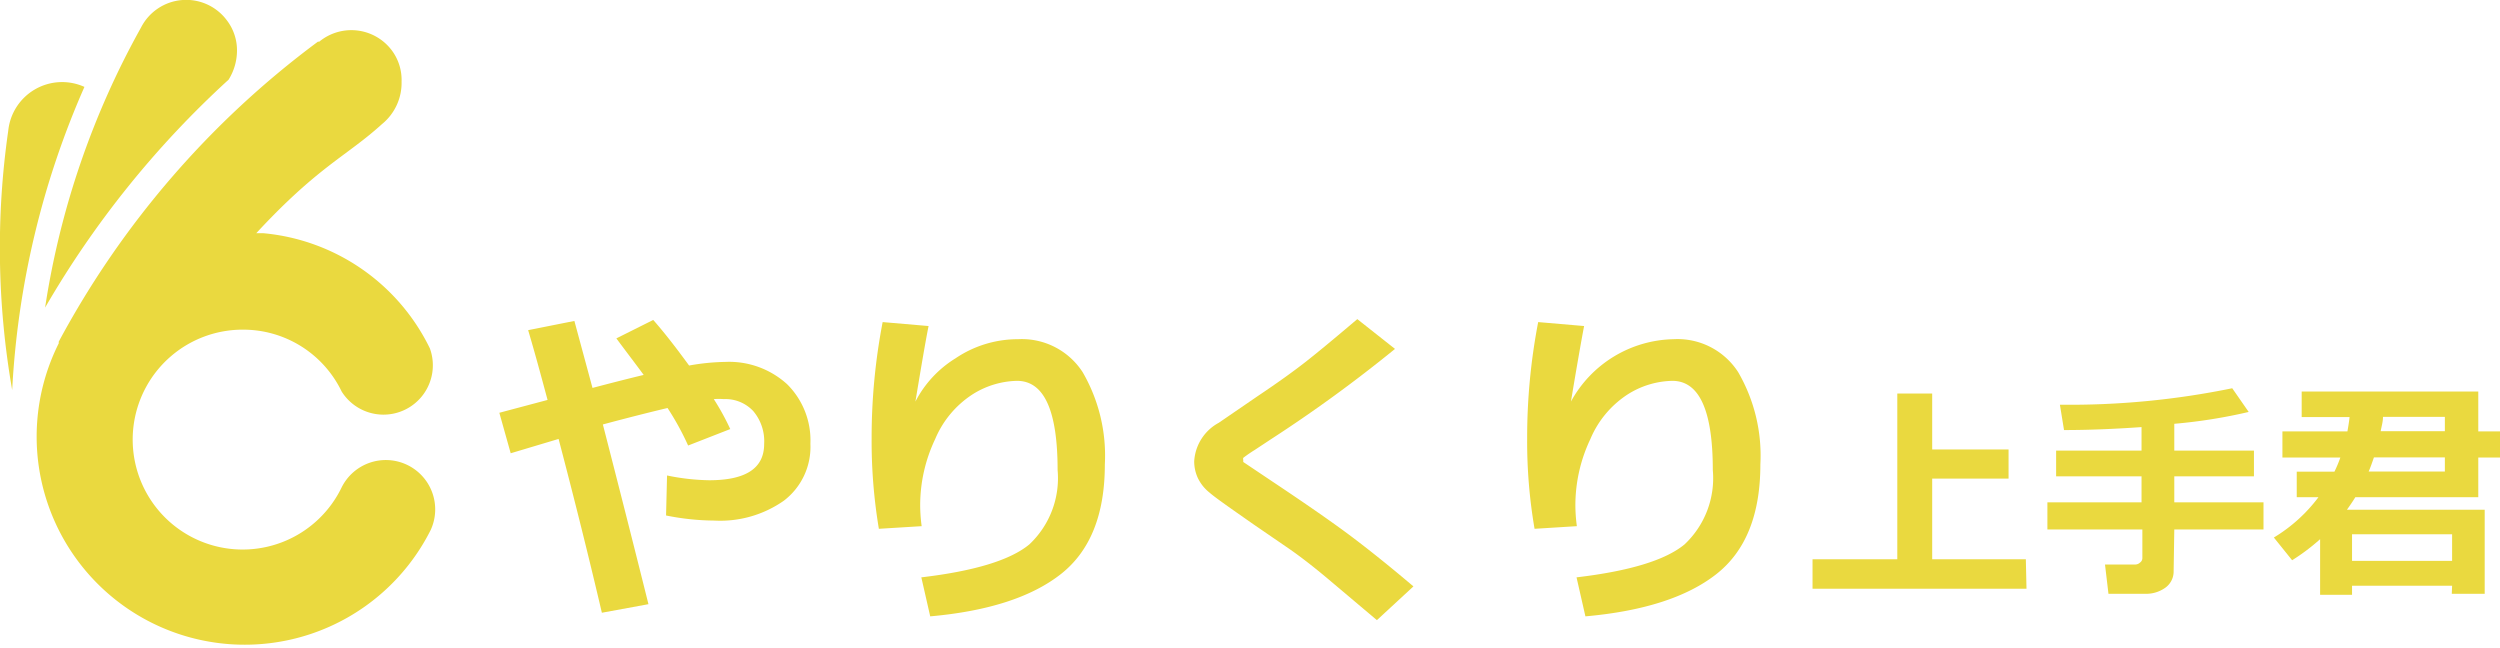
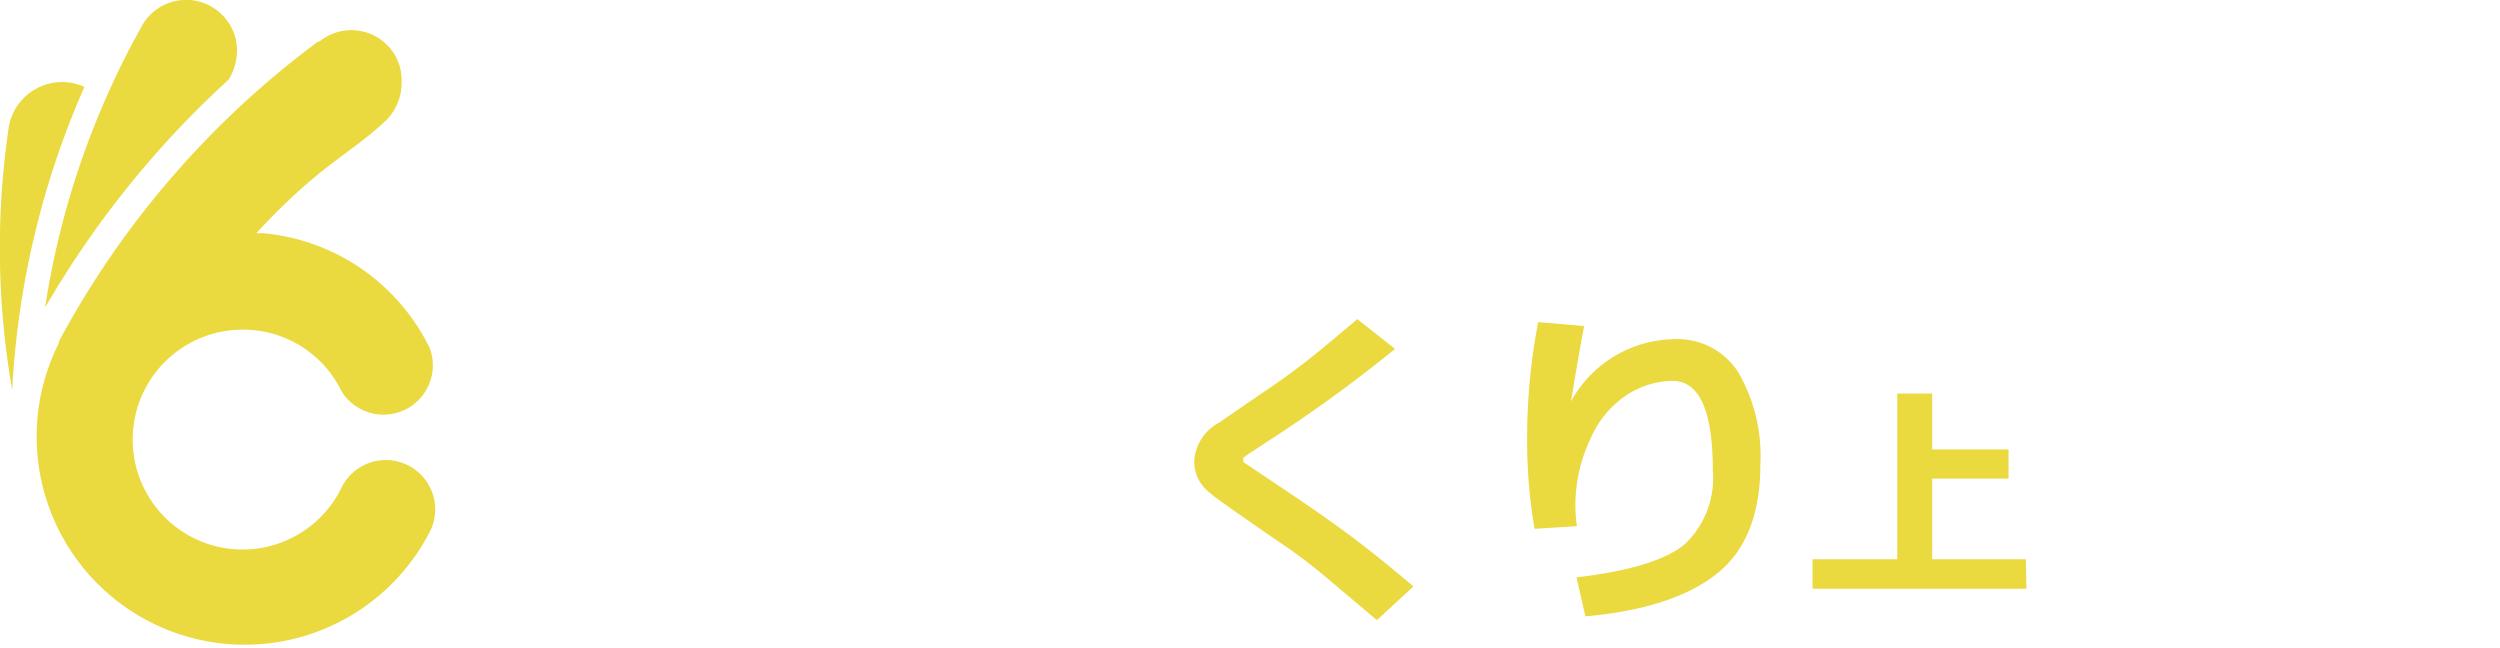
<svg xmlns="http://www.w3.org/2000/svg" id="レイヤー_1" data-name="レイヤー 1" width="151.9" height="39.36" viewBox="0 0 151.9 39.36">
  <defs>
    <style>
      .cls-1 {
        fill: #ead93f;
      }
    </style>
  </defs>
  <g>
-     <path class="cls-1" d="M44,42.63l-2.83.52q-1.17-5-2.63-10.56l-2.91.87L34.94,31l2.93-.78c-.42-1.57-.81-3-1.18-4.24l2.81-.56,1.1,4.07c1.25-.33,2.28-.59,3.11-.79-.43-.59-1-1.33-1.66-2.22l2.24-1.12c.62.7,1.34,1.62,2.18,2.77a13.41,13.41,0,0,1,2.19-.22,5.24,5.24,0,0,1,3.76,1.35,4.8,4.8,0,0,1,1.42,3.62,4.11,4.11,0,0,1-1.61,3.46A6.73,6.73,0,0,1,48,37.55a15.15,15.15,0,0,1-2.93-.31l.06-2.43a13.54,13.54,0,0,0,2.56.29c2.23,0,3.34-.73,3.34-2.2a2.84,2.84,0,0,0-.66-2,2.31,2.31,0,0,0-1.79-.73,4.08,4.08,0,0,0-.61,0,14.84,14.84,0,0,1,1,1.82l-2.56,1a16.54,16.54,0,0,0-1.25-2.28q-1.73.41-3.93,1Q42.68,37.34,44,42.63Z" transform="translate(-4.6 -5.92)" />
-     <path class="cls-1" d="M61.12,43.37,60.58,41q4.83-.57,6.56-2a5.52,5.52,0,0,0,1.72-4.52c0-3.62-.82-5.42-2.47-5.42a5.25,5.25,0,0,0-2.68.81,6,6,0,0,0-2.29,2.73,9.37,9.37,0,0,0-.91,4,9.77,9.77,0,0,0,.09,1.29L58,38.05a32.36,32.36,0,0,1-.44-5.48,37.09,37.09,0,0,1,.67-7.08l2.79.24c-.2,1-.46,2.55-.8,4.59a6.69,6.69,0,0,1,2.44-2.63,6.76,6.76,0,0,1,3.79-1.16,4.4,4.4,0,0,1,3.93,2,10.1,10.1,0,0,1,1.35,5.61q0,4.56-2.67,6.66T61.12,43.37Z" transform="translate(-4.6 -5.92)" />
    <path class="cls-1" d="M90.48,41.55,88.26,43.6l-2.81-2.37c-.85-.72-1.67-1.37-2.47-1.93l-2.23-1.53c-1.43-1-2.32-1.62-2.66-1.92a2.53,2.53,0,0,1-.72-.91,2.4,2.4,0,0,1-.21-1,2.85,2.85,0,0,1,1.49-2.33L81,30c1.21-.81,2.17-1.5,2.9-2.07s1.79-1.45,3.17-2.62l2.29,1.81a85.68,85.68,0,0,1-7.54,5.49l-1,.66a8,8,0,0,0-.68.47.2.2,0,0,0,0,.12c0,.07,0,.11,0,.13l1.76,1.18q3.33,2.22,5,3.49T90.48,41.55Z" transform="translate(-4.6 -5.92)" />
    <path class="cls-1" d="M100.93,43.37,100.39,41q4.83-.57,6.56-2a5.52,5.52,0,0,0,1.72-4.52c0-3.62-.82-5.42-2.46-5.42a5.26,5.26,0,0,0-2.69.81,6,6,0,0,0-2.29,2.73,9.37,9.37,0,0,0-.91,4,9.77,9.77,0,0,0,.09,1.29l-2.57.16a31.33,31.33,0,0,1-.45-5.48,37.09,37.09,0,0,1,.67-7.08l2.79.24c-.19,1-.46,2.55-.8,4.59a7.26,7.26,0,0,1,6.23-3.79,4.38,4.38,0,0,1,3.93,2,10.1,10.1,0,0,1,1.35,5.61q0,4.56-2.67,6.66T100.93,43.37Z" transform="translate(-4.6 -5.92)" />
  </g>
  <g>
    <path class="cls-1" d="M127.73,41.69h-13V39.9h5.15V29.83H122v3.4h4.64V35H122V39.9h5.69Z" transform="translate(-4.6 -5.92)" />
-     <path class="cls-1" d="M136.67,40.64a1.21,1.21,0,0,1-.52,1A2,2,0,0,1,135,42h-2.29l-.21-1.78h1.85a.43.43,0,0,0,.28-.12.33.33,0,0,0,.14-.26V38.09H129V36.44h5.72V34.86h-5.19V33.3h5.19V31.87q-2.55.18-4.71.18l-.25-1.54a49,49,0,0,0,10.47-1l1,1.44a31.77,31.77,0,0,1-4.52.72V33.3h4.84v1.56h-4.84v1.58h5.42v1.65h-5.42Z" transform="translate(-4.6 -5.92)" />
-     <path class="cls-1" d="M153.59,41.51h-6.08v.55h-1.94V38.68a12.4,12.4,0,0,1-1.7,1.28l-1.11-1.38a9.55,9.55,0,0,0,2.71-2.45h-1.32V34.58h2.29a7.86,7.86,0,0,0,.36-.86h-3.52V32.13h3.95c.05-.29.1-.58.13-.87h-2.91V29.71h10.73v2.42h1.32v1.59h-1.32v2.41h-7.47c-.16.26-.33.51-.51.76h8.37V42h-2ZM147.51,40h6.08V38.38h-6.08Zm1.33-6.29c-.11.32-.21.61-.32.86h4.63v-.86Zm.55-2.46c0,.3-.09.59-.14.87h3.9v-.87Z" transform="translate(-4.6 -5.92)" />
  </g>
  <g>
    <path class="cls-1" d="M5.1,13.87a50.14,50.14,0,0,0,.24,15.75A52.46,52.46,0,0,1,9.73,11.2,3.29,3.29,0,0,0,5.1,13.87Z" transform="translate(-4.6 -5.92)" />
    <path class="cls-1" d="M30.86,35.84a3,3,0,0,0-5.5-.31,6.68,6.68,0,1,1-6-9.58,6.64,6.64,0,0,1,6,3.76,3,3,0,0,0,5.36-2.62,12.52,12.52,0,0,0-10.12-7l-.43,0c3.77-4.07,5.47-4.66,7.64-6.63h0A3.23,3.23,0,0,0,29,10.87,3,3,0,0,0,28.42,9,3.07,3.07,0,0,0,24,8.45l-.08,0A55.1,55.1,0,0,0,8.17,26.68a.17.17,0,0,0,0,.05l0,.05a12.64,12.64,0,1,0,22.6,11.34A3,3,0,0,0,30.86,35.84Z" transform="translate(-4.6 -5.92)" />
    <path class="cls-1" d="M7.34,24.61A58.33,58.33,0,0,1,18.49,10.76,3.35,3.35,0,0,0,19,9a3,3,0,0,0-.62-1.85,3.08,3.08,0,0,0-5.21.44A50.48,50.48,0,0,0,7.34,24.61Z" transform="translate(-4.6 -5.92)" />
  </g>
</svg>